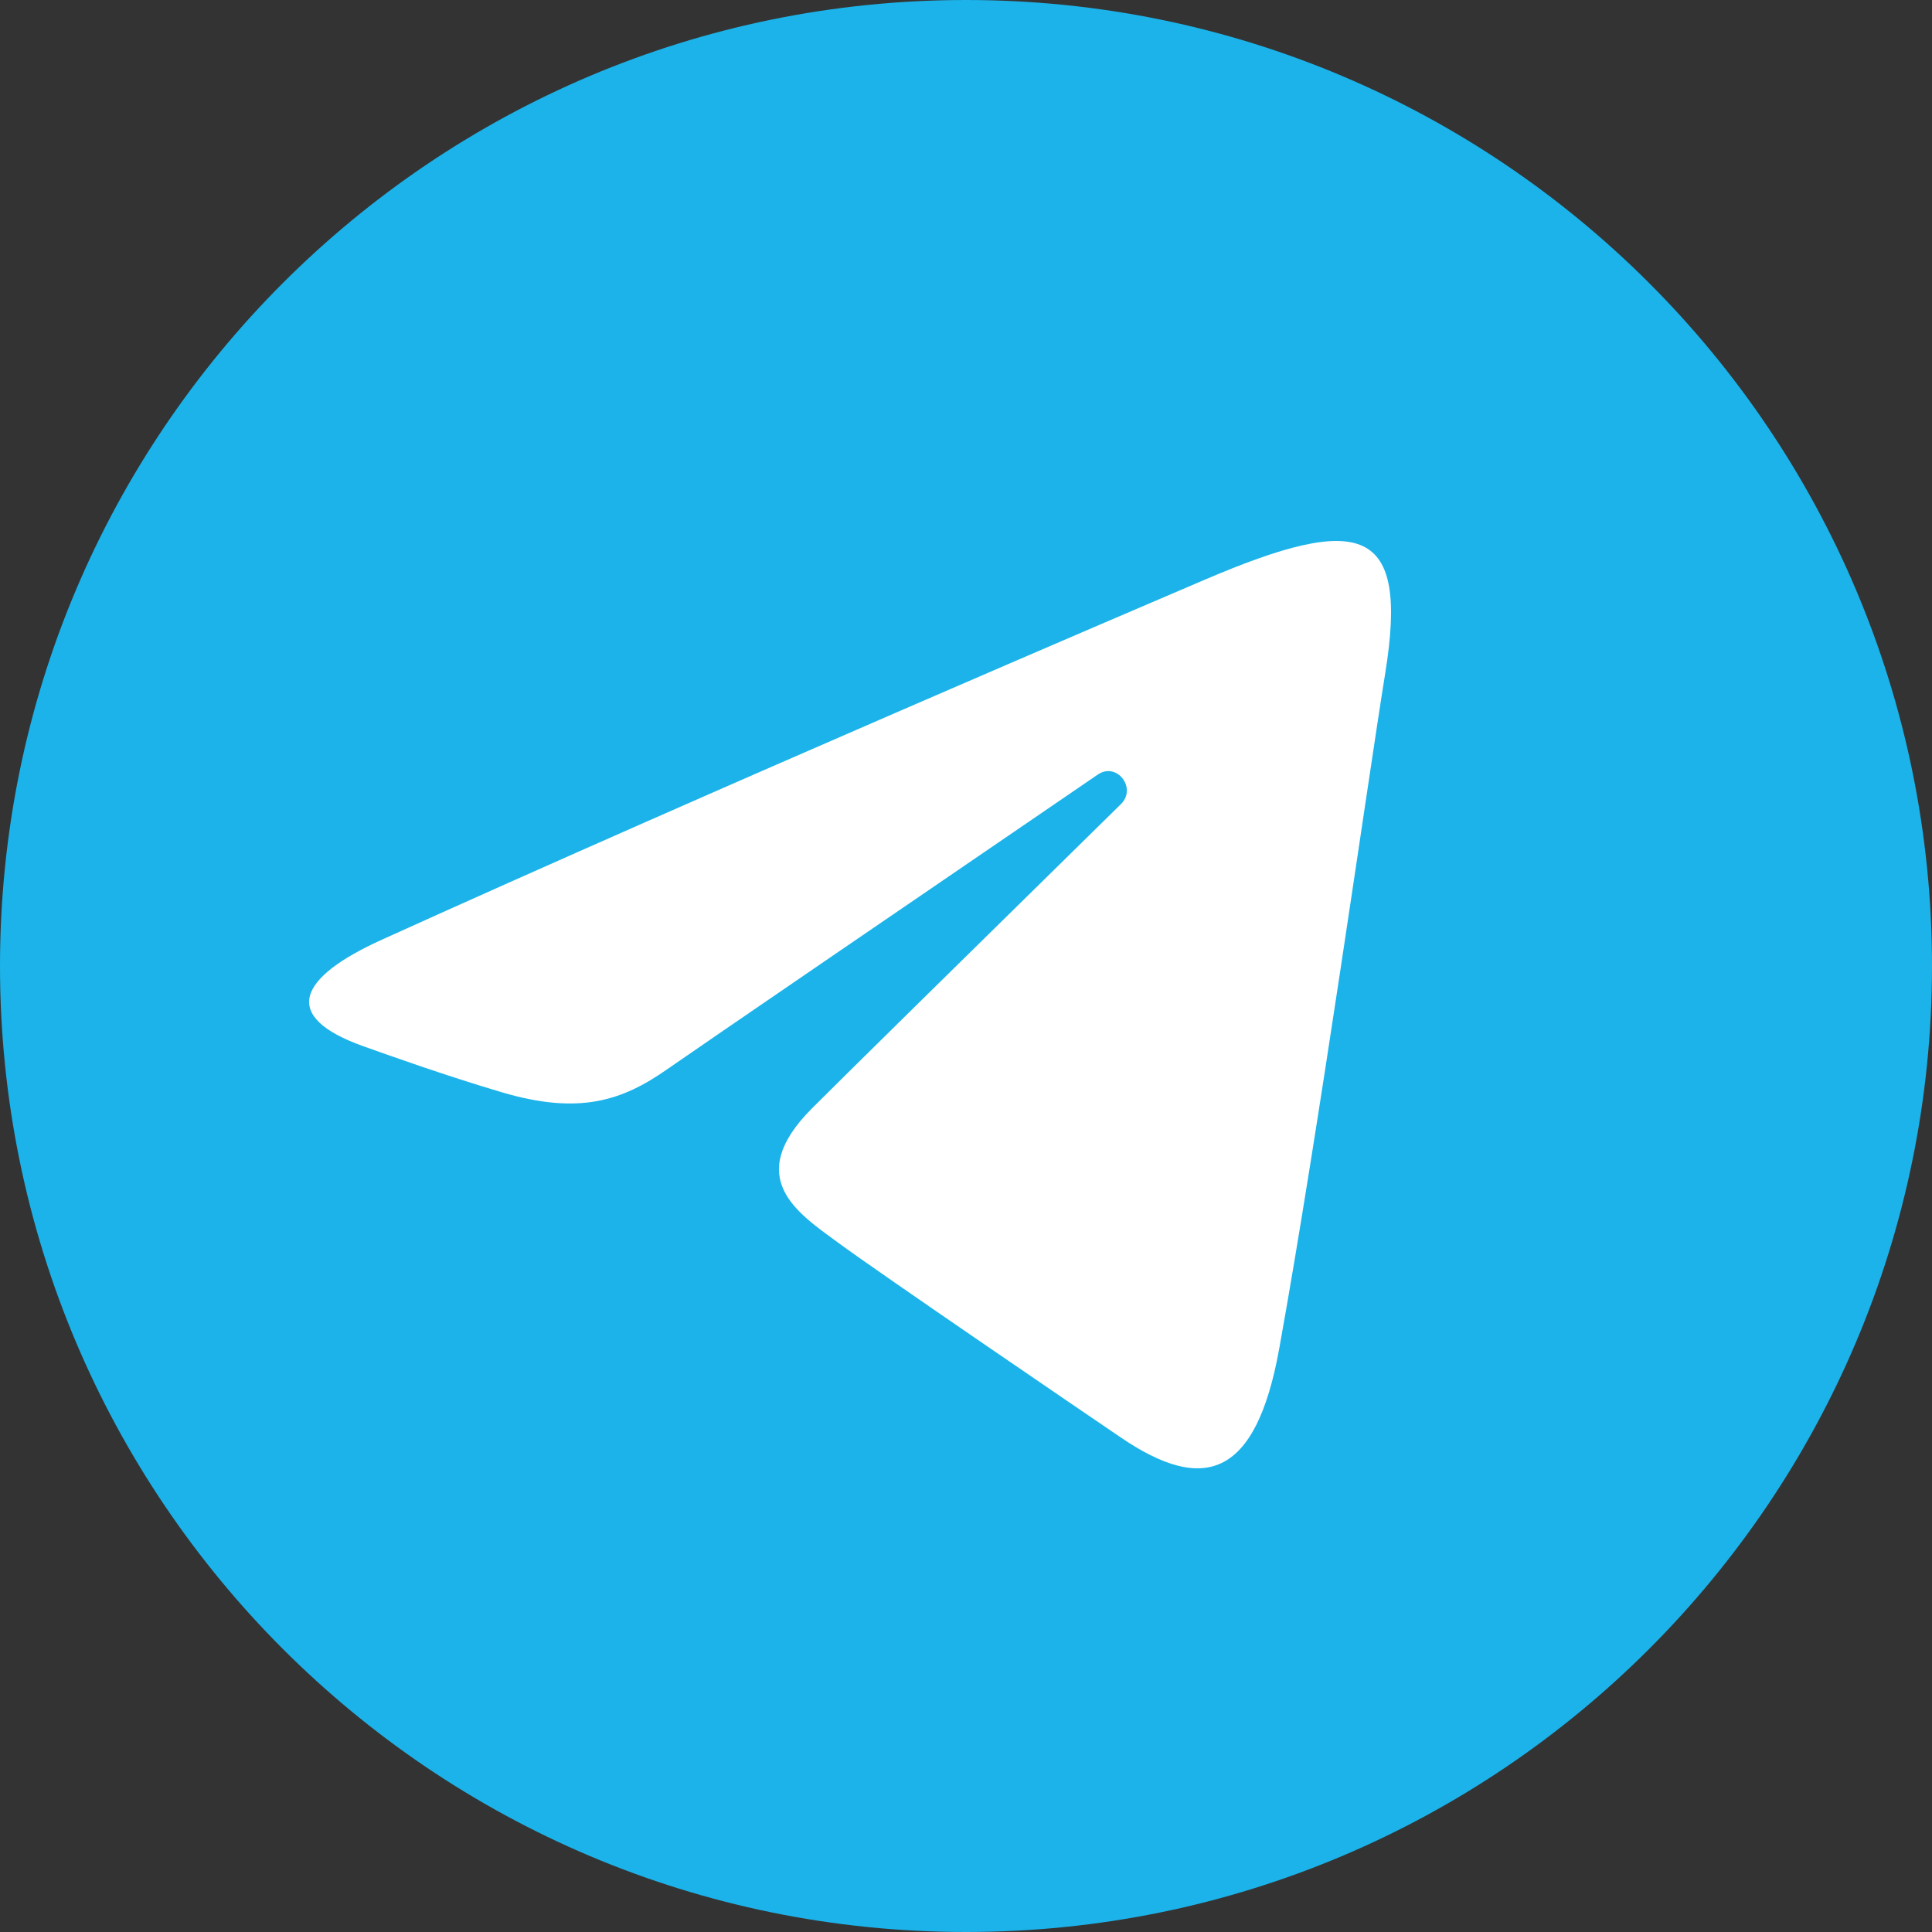
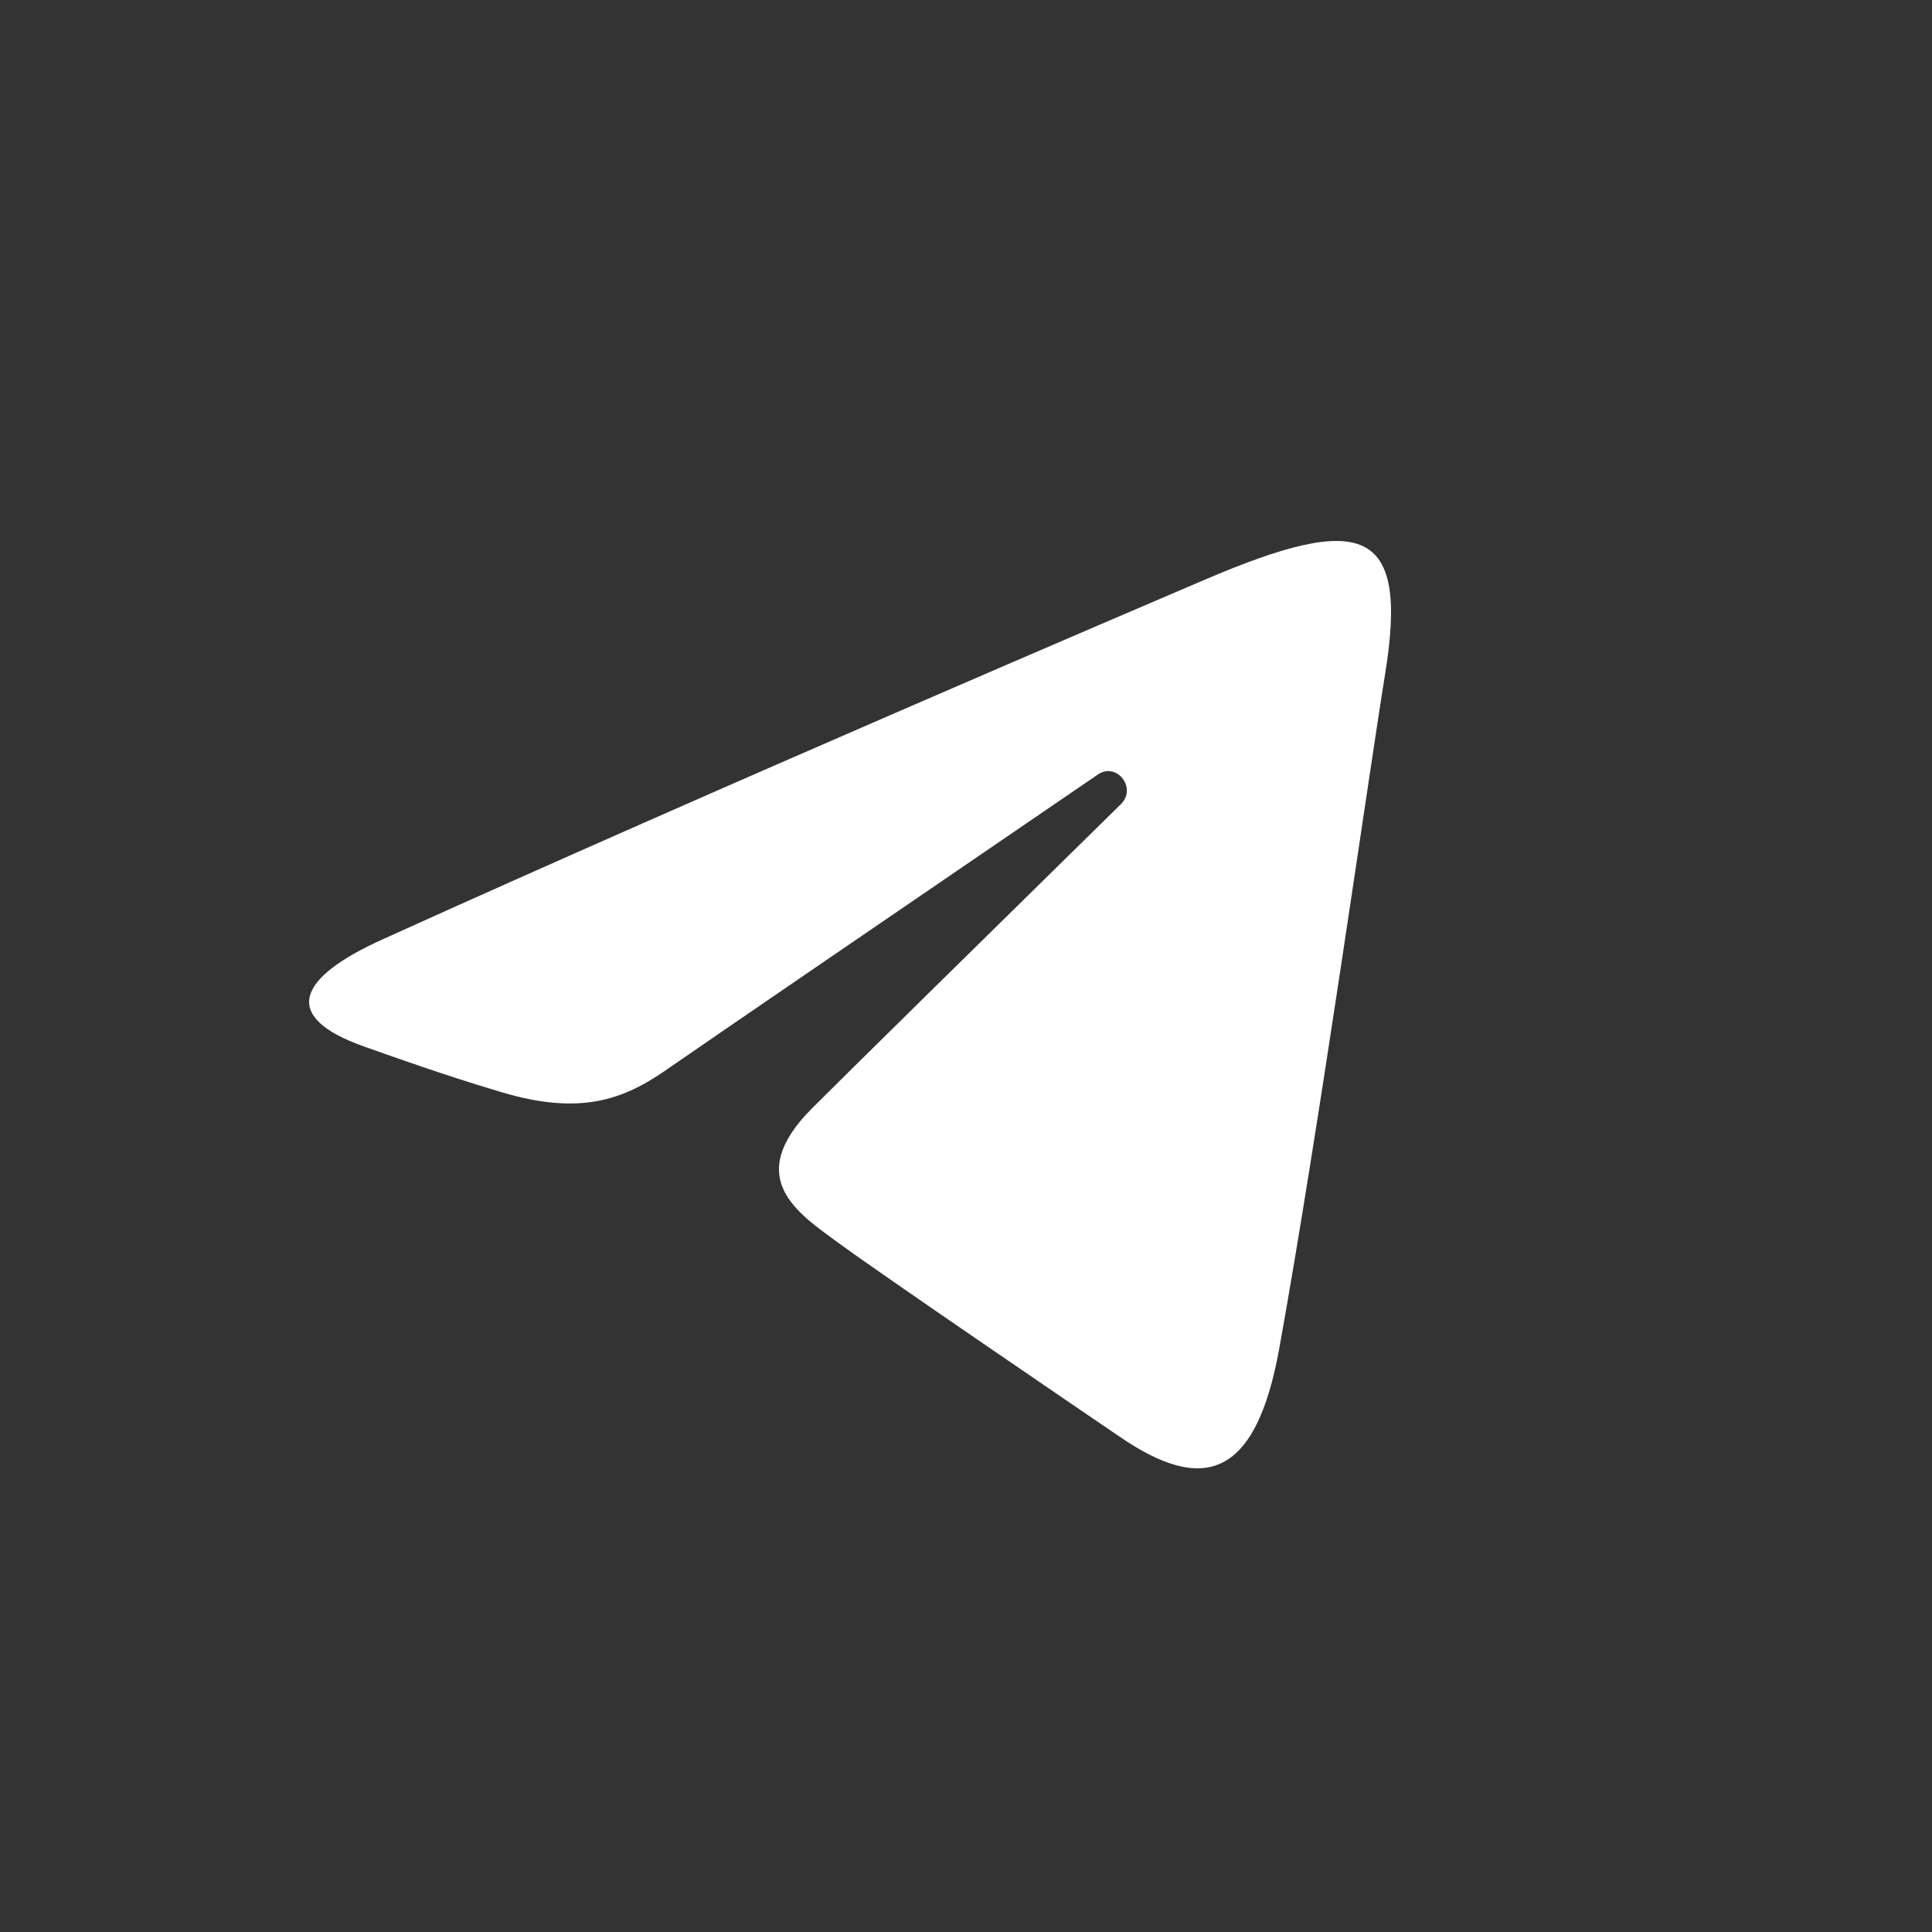
<svg xmlns="http://www.w3.org/2000/svg" width="50" height="50" viewBox="0 0 50 50" fill="none">
  <rect x="0" y="0" width="50" height="50" fill="#333333" stroke="none" />
-   <path d="M50 25C50 38.806 38.806 50 25 50C11.194 50 0 38.806 0 25C0 11.194 11.194 0 25 0C38.806 0 50 11.194 50 25Z" fill="url(#paint0_linear_32_745)" />
  <path d="M9.887 24.317C18.503 20.414 29.652 15.656 31.192 14.997C35.229 13.274 36.468 13.604 35.85 17.421C35.406 20.165 34.127 29.249 33.106 34.903C32.501 38.257 31.142 38.654 29.008 37.203C27.981 36.505 22.797 32.975 21.672 32.147C20.645 31.392 19.229 30.483 21.005 28.693C21.637 28.056 25.78 23.982 29.009 20.811C29.432 20.395 28.9 19.711 28.412 20.045C24.061 23.016 18.028 27.14 17.26 27.677C16.1 28.488 14.986 28.86 12.987 28.268C11.476 27.821 10 27.288 9.426 27.085C7.213 26.303 7.738 25.29 9.887 24.317Z" fill="white" />
  <defs>
    <linearGradient id="paint0_linear_32_745" x1="7.322" y1="7.322" x2="42.678" y2="42.678" gradientUnits="userSpaceOnUse">
      <stop stop-color="#1BB3EA" />
      <stop offset="1" stop-color="#1BB3EA" />
    </linearGradient>
  </defs>
</svg>